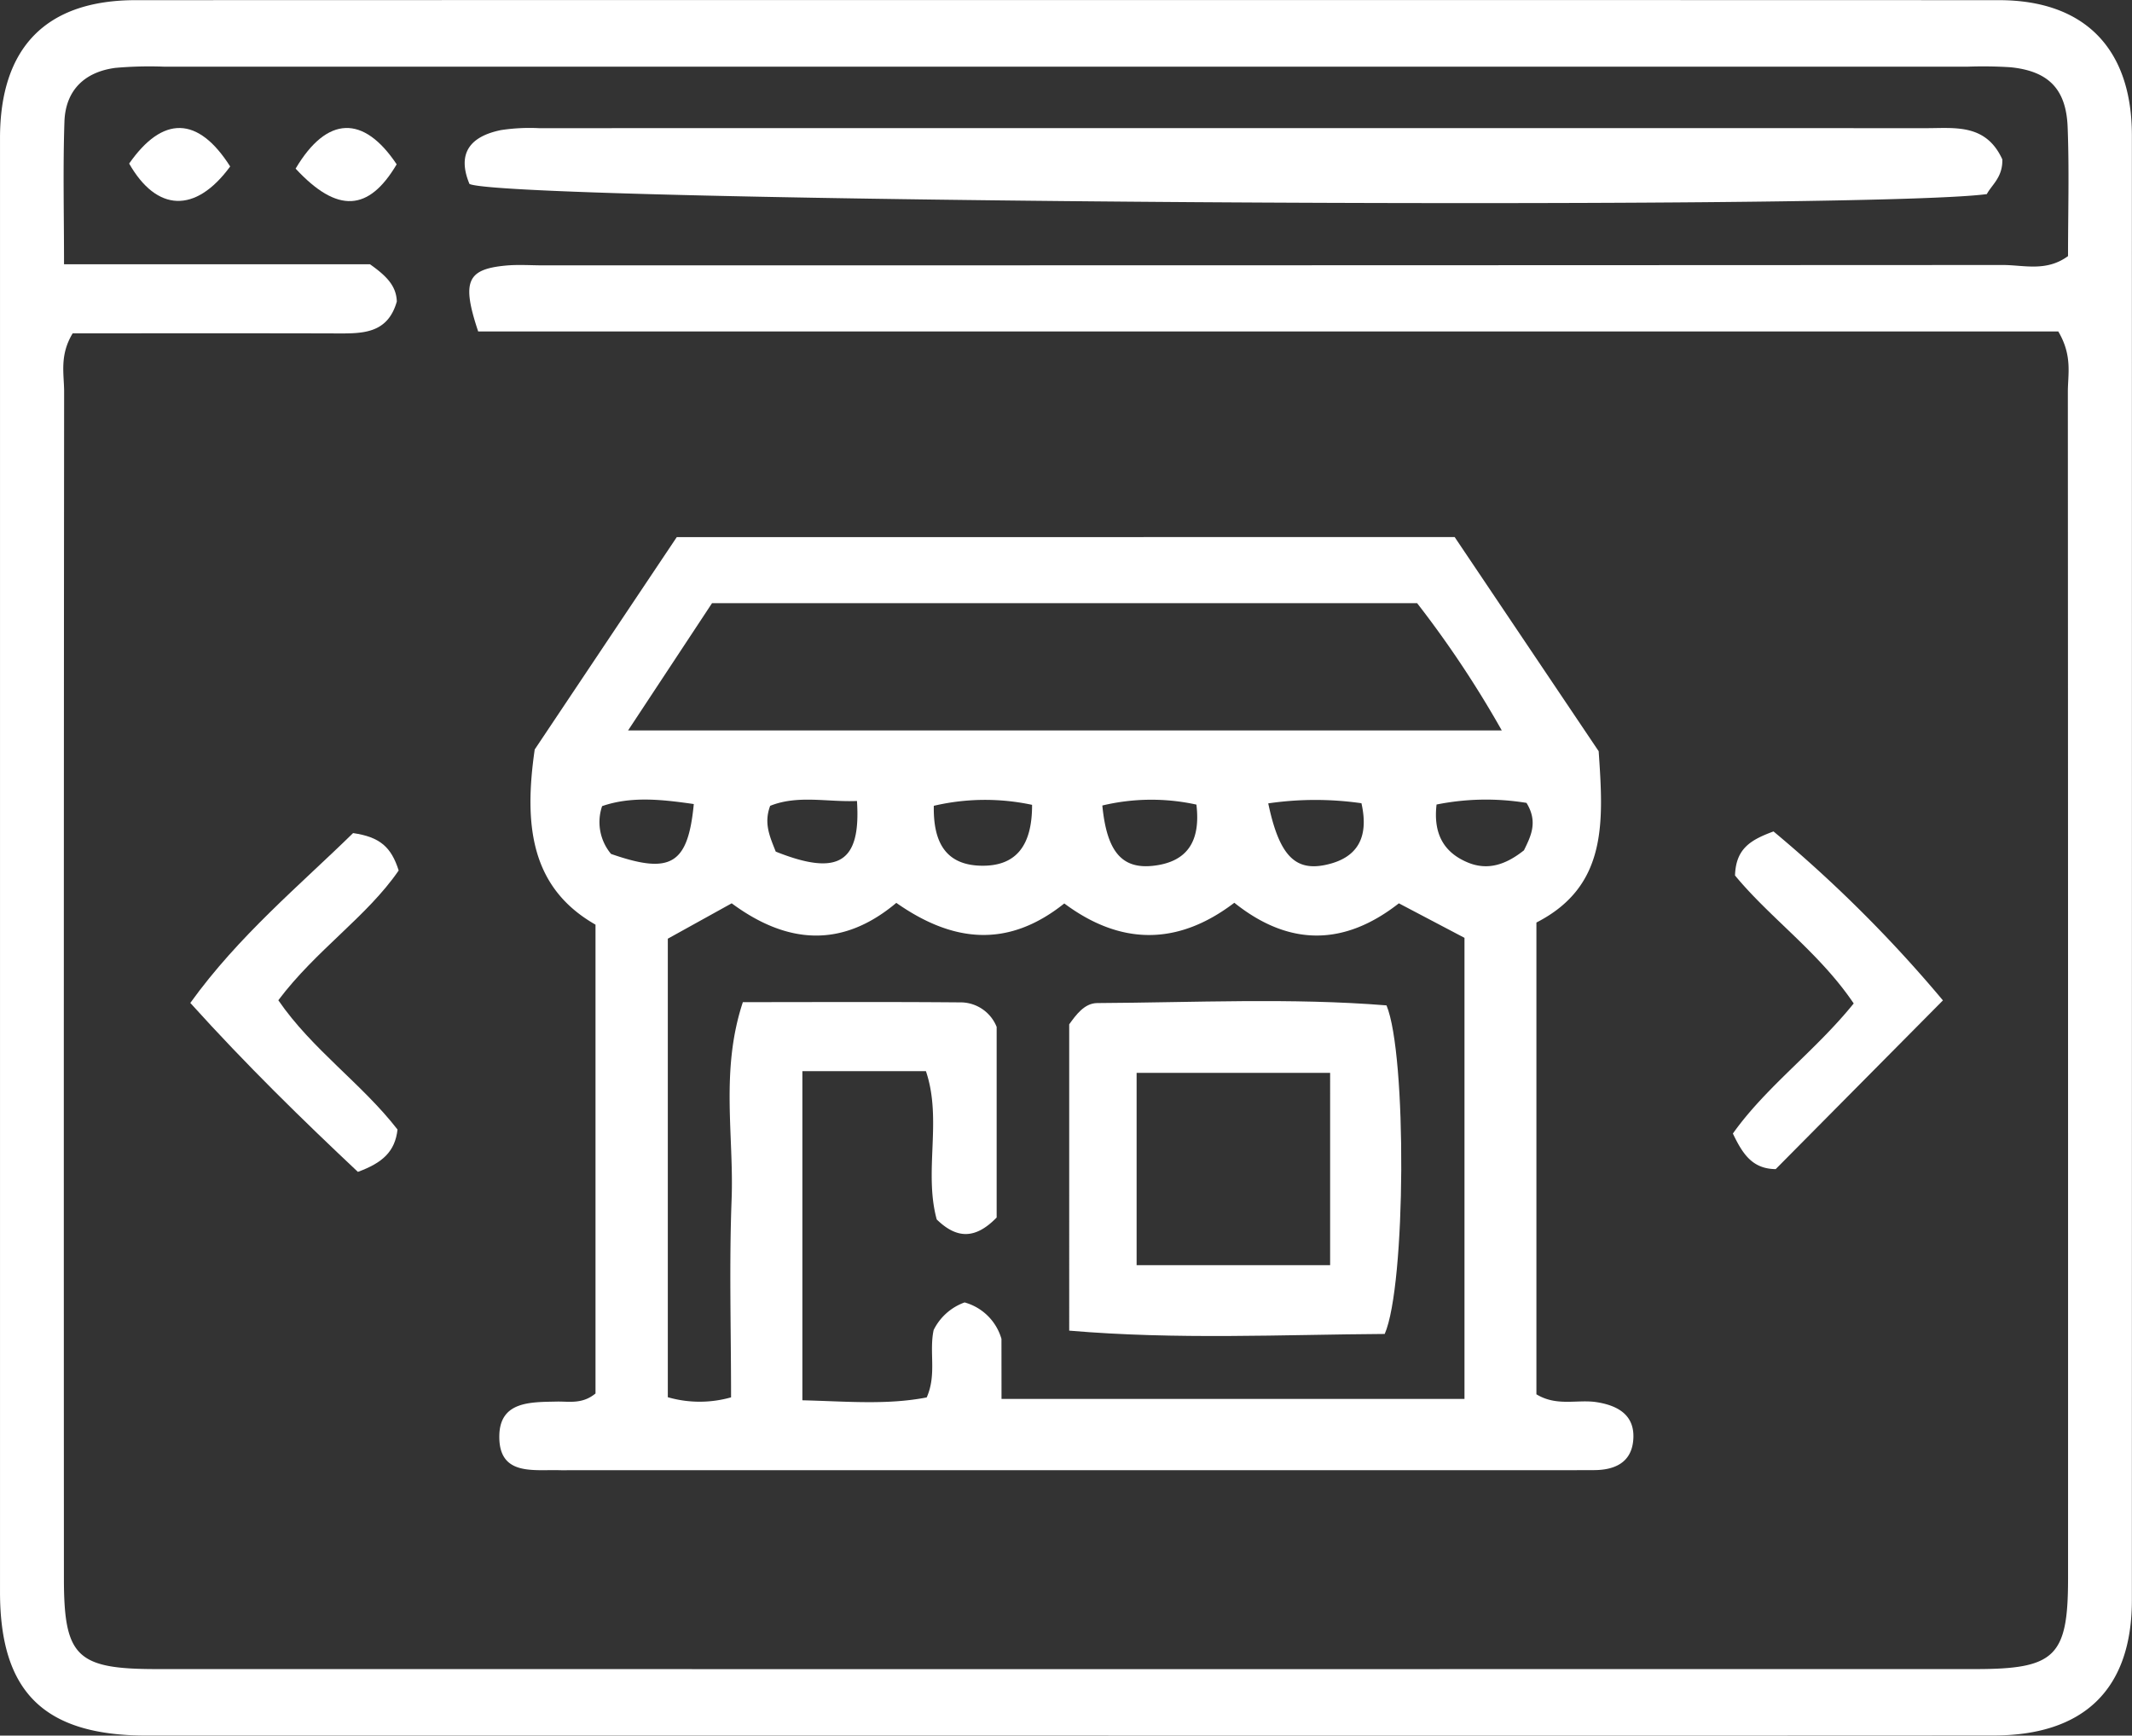
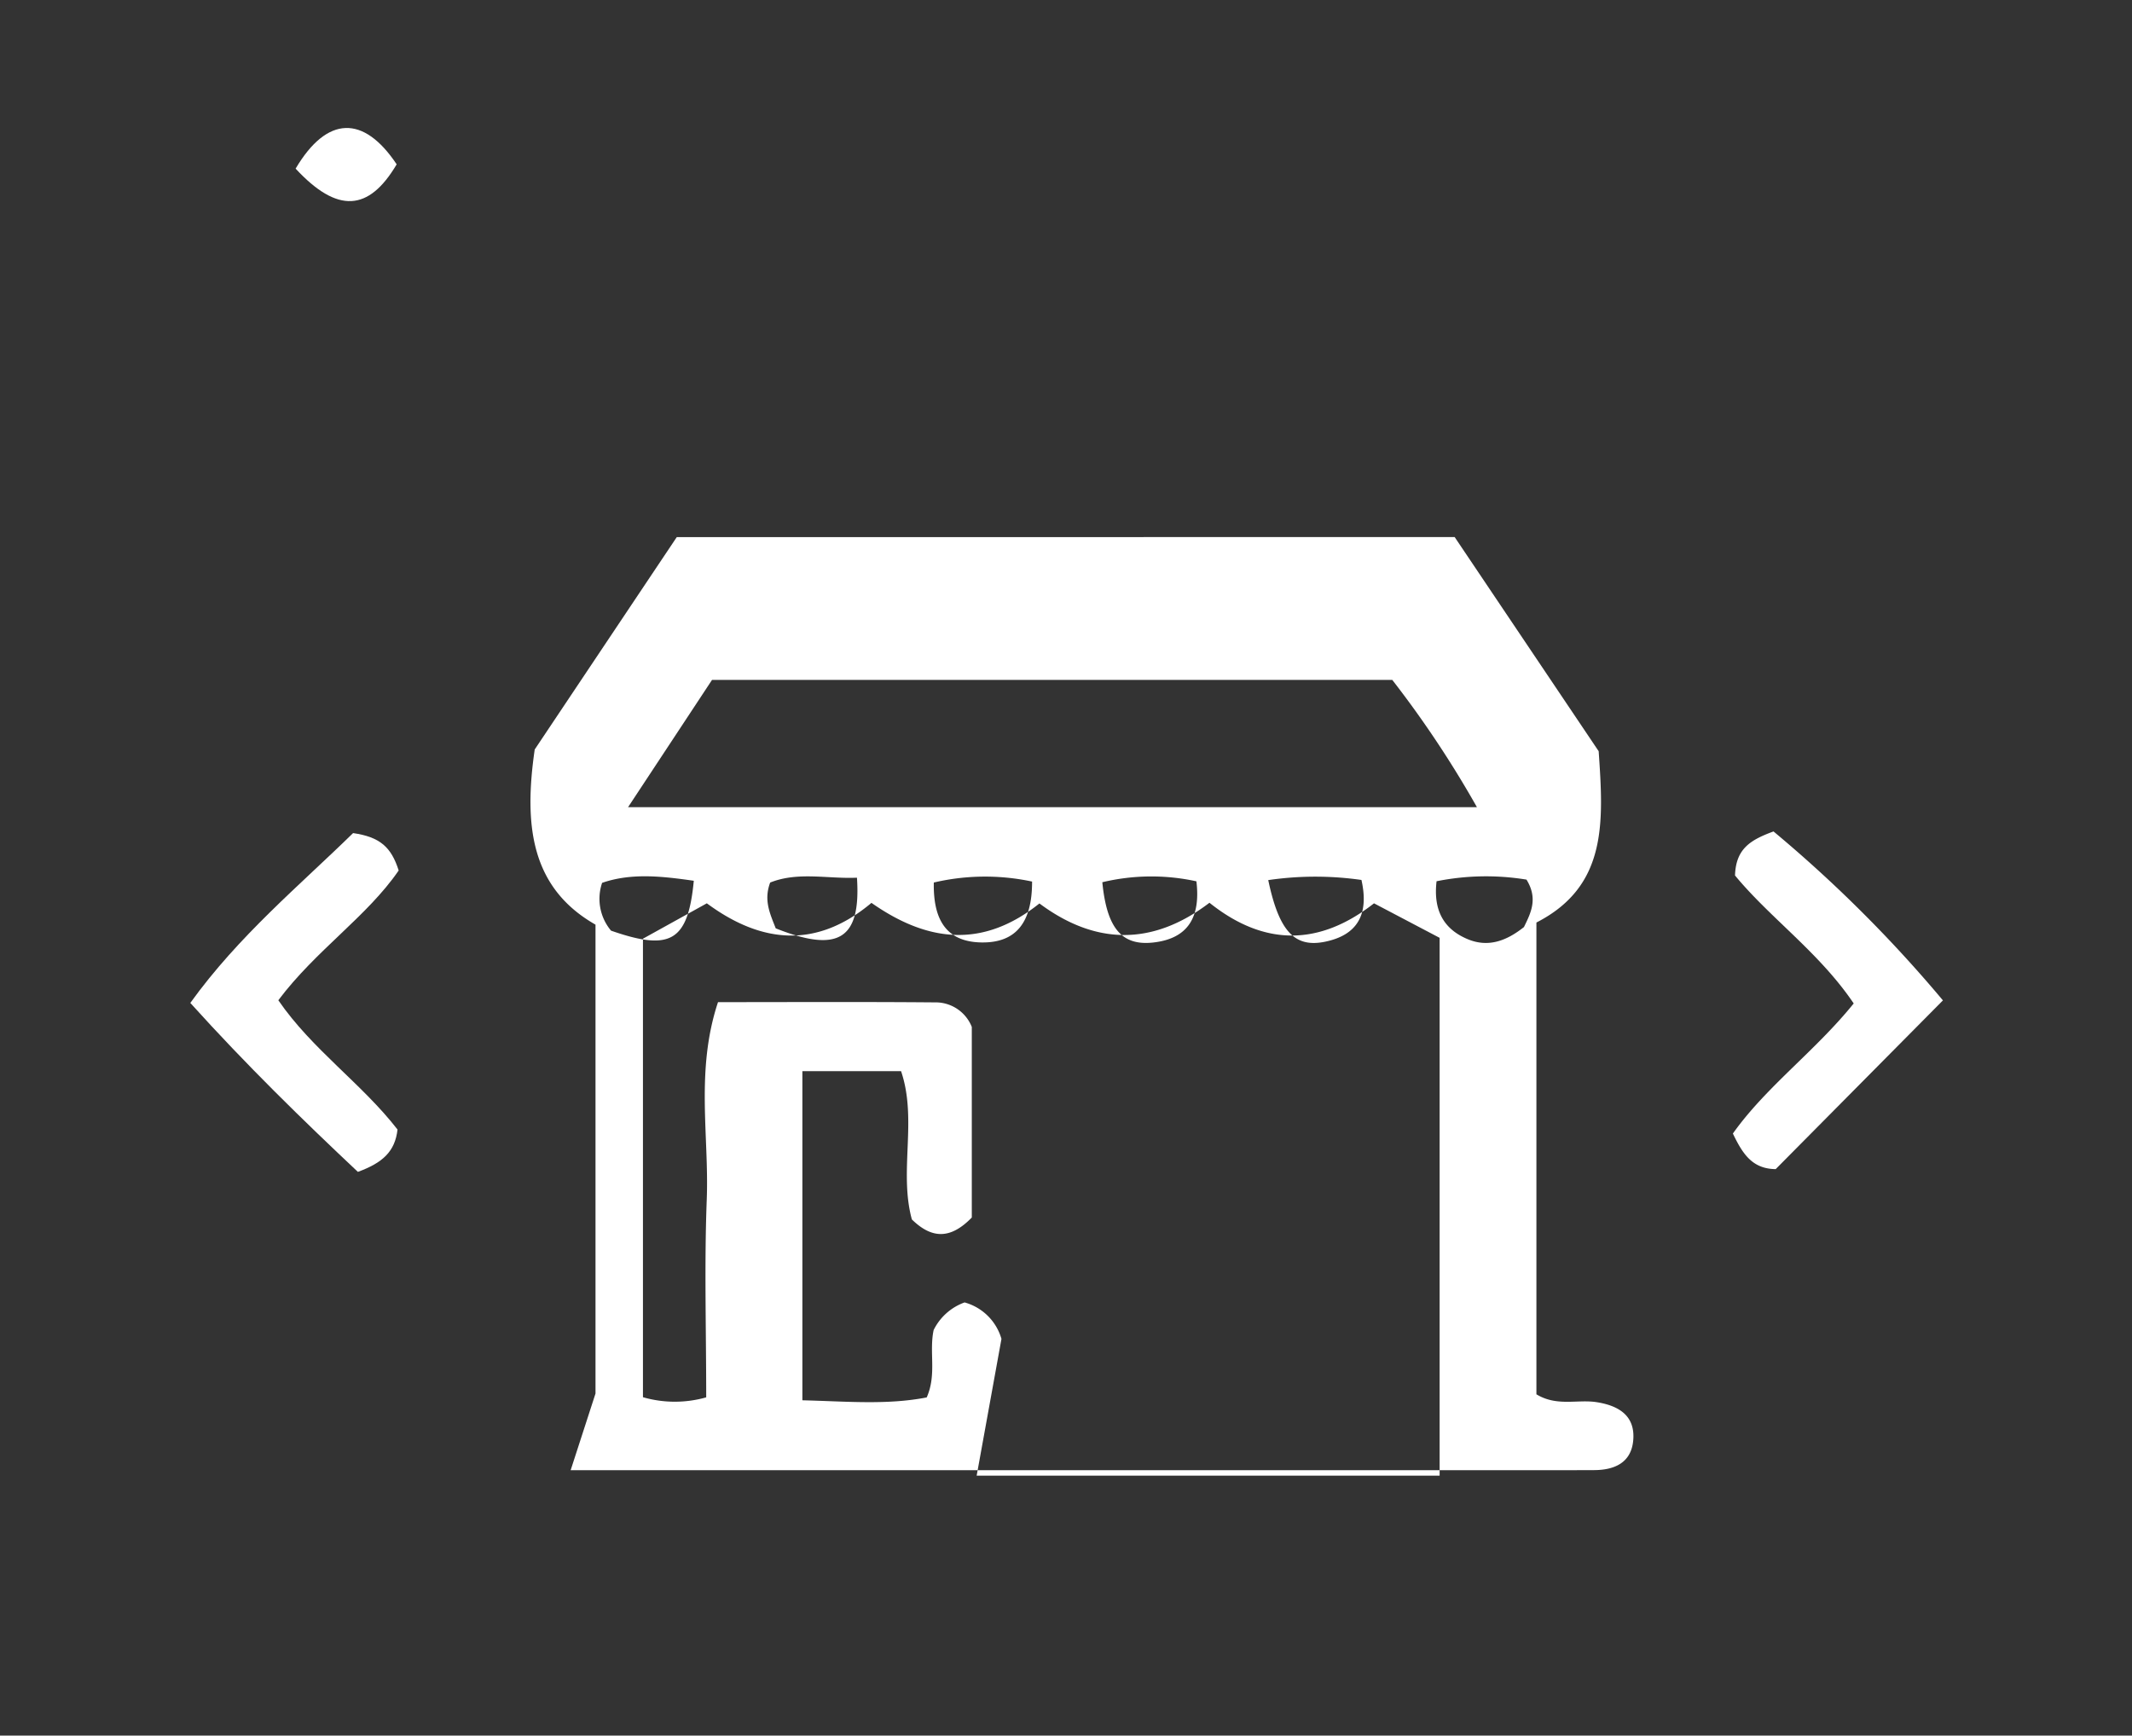
<svg xmlns="http://www.w3.org/2000/svg" width="184.228" height="150" viewBox="0 0 184.228 150">
  <rect x="0" y="0" width="184.228" height="150" fill="#333333" stroke="none" />
  <g id="Grupo_1257" data-name="Grupo 1257" transform="translate(15143.127 -12451.058)">
-     <path id="Trazado_23947" data-name="Trazado 23947" d="M562.573,724.056q-39.544,0-79.09,0c-8.856,0-12.672-3.747-12.672-12.411q0-62.823,0-125.645c0-7.836,3.977-11.926,11.724-11.928q80.5-.023,161,0c7.419,0,11.492,4.2,11.493,11.682q.008,63.294,0,126.586c0,7.678-4.1,11.705-11.957,11.709q-40.251.021-80.5.006M477.089,602.868c-1.157,1.912-.737,3.518-.738,5.044q-.041,51.274-.018,102.549c0,6.769,1.089,7.848,7.99,7.849q78.591.009,157.182,0c6.9,0,8.007-1.086,8.008-7.831q.008-51.274-.018-102.549c0-1.527.412-3.131-.826-5.224H512.131c-1.451-4.34-.947-5.371,2.345-5.692,1.088-.106,2.194-.022,3.292-.022q63.062,0,126.122-.031c1.8,0,3.743.609,5.62-.769,0-3.671.112-7.422-.034-11.163-.129-3.3-1.679-4.823-4.915-5.157a36.842,36.842,0,0,0-3.762-.05q-77.885,0-155.77,0a33.445,33.445,0,0,0-4.228.1c-2.677.344-4.331,1.936-4.423,4.652-.135,4.017-.035,8.043-.035,12.321h26.434c1.414,1,2.279,1.861,2.322,3.221-.807,2.847-3.052,2.765-5.31,2.758-7.653-.021-15.307-.008-22.7-.008" transform="translate(-15613.937 11877)" fill="#fff" />
-     <path id="Trazado_23948" data-name="Trazado 23948" d="M522.268,694.494V653.972c-5.6-3.194-6.2-8.6-5.253-15.139,3.832-5.73,8-11.968,12.277-18.357H596.51l12.443,18.507c.411,6.056.8,11.646-5.38,14.805v40.774c1.778,1.08,3.552.417,5.214.681,1.908.3,3.359,1.179,3.148,3.336-.185,1.894-1.609,2.526-3.364,2.535q-1.411.006-2.823.008H520.12c-.315,0-.628.007-.941,0-2.294-.069-5.281.521-5.223-2.983.049-2.993,2.718-2.9,4.961-2.948,1.065-.025,2.2.248,3.351-.7m35.084.47h40.005V655.111l-5.67-2.983c-4.711,3.694-9.473,3.746-14.218-.048-4.961,3.781-9.9,3.632-14.693.059-4.948,3.955-9.727,3.31-14.515-.05-4.75,3.991-9.513,3.524-14.225.039l-5.52,3.058v39.627a9.937,9.937,0,0,0,5.466.012c0-5.862-.167-11.486.047-17.1.21-5.511-.985-11.147.973-17.056,6.485,0,12.722-.034,18.959.023a3.363,3.363,0,0,1,2.971,2.119v16.471c-1.878,1.935-3.49,1.815-5.179.167-1.135-4.158.489-8.627-.933-12.815H540.144v28.445c3.783.09,7.3.422,10.744-.248.881-1.987.19-3.917.6-5.826a4.783,4.783,0,0,1,2.674-2.384,4.586,4.586,0,0,1,3.185,3.151Zm-32.271-57.772h75.5a90.129,90.129,0,0,0-7.315-11H532.336c-2.367,3.589-4.662,7.069-7.255,11m49.112,6.407a18.2,18.2,0,0,0-8.13.079c.385,3.952,1.666,5.509,4.385,5.211,3.031-.333,4.115-2.2,3.745-5.29m-14.2.021a19.414,19.414,0,0,0-8.491.083c-.061,3.126,1.01,5.123,4.1,5.178,3.009.055,4.4-1.731,4.391-5.261m-36.383,4.242c5.159,1.8,6.649.919,7.152-4.311-2.706-.388-5.383-.7-7.923.18a4.282,4.282,0,0,0,.771,4.131m71.334-4.265c-.284,2.443.557,4.109,2.687,5,1.769.742,3.352.158,4.865-1.046.589-1.208,1.237-2.449.219-4.1a21.676,21.676,0,0,0-7.771.142m-14.544-.1c.937,4.453,2.291,5.868,4.919,5.324,2.729-.565,3.82-2.293,3.135-5.336a28.074,28.074,0,0,0-8.054.012m-42.561,4.168c5.425,2.166,7.376.942,7.022-4.375-2.531.114-5.1-.543-7.5.42-.568,1.521-.029,2.657.481,3.955" transform="translate(-15613.937 11877)" fill="#fff" />
-     <path id="Trazado_23949" data-name="Trazado 23949" d="M643.832,587.833c.046,1.548-.919,2.2-1.338,3-10.832,1.468-127.811.686-131.117-.877-1.12-2.7.12-4.122,2.722-4.655a16.4,16.4,0,0,1,3.278-.166q59.949-.012,119.9,0c2.469,0,5.141-.4,6.557,2.7" transform="translate(-15613.937 11877)" fill="#fff" />
+     <path id="Trazado_23948" data-name="Trazado 23948" d="M522.268,694.494V653.972c-5.6-3.194-6.2-8.6-5.253-15.139,3.832-5.73,8-11.968,12.277-18.357H596.51l12.443,18.507c.411,6.056.8,11.646-5.38,14.805v40.774c1.778,1.08,3.552.417,5.214.681,1.908.3,3.359,1.179,3.148,3.336-.185,1.894-1.609,2.526-3.364,2.535q-1.411.006-2.823.008H520.12m35.084.47h40.005V655.111l-5.67-2.983c-4.711,3.694-9.473,3.746-14.218-.048-4.961,3.781-9.9,3.632-14.693.059-4.948,3.955-9.727,3.31-14.515-.05-4.75,3.991-9.513,3.524-14.225.039l-5.52,3.058v39.627a9.937,9.937,0,0,0,5.466.012c0-5.862-.167-11.486.047-17.1.21-5.511-.985-11.147.973-17.056,6.485,0,12.722-.034,18.959.023a3.363,3.363,0,0,1,2.971,2.119v16.471c-1.878,1.935-3.49,1.815-5.179.167-1.135-4.158.489-8.627-.933-12.815H540.144v28.445c3.783.09,7.3.422,10.744-.248.881-1.987.19-3.917.6-5.826a4.783,4.783,0,0,1,2.674-2.384,4.586,4.586,0,0,1,3.185,3.151Zm-32.271-57.772h75.5a90.129,90.129,0,0,0-7.315-11H532.336c-2.367,3.589-4.662,7.069-7.255,11m49.112,6.407a18.2,18.2,0,0,0-8.13.079c.385,3.952,1.666,5.509,4.385,5.211,3.031-.333,4.115-2.2,3.745-5.29m-14.2.021a19.414,19.414,0,0,0-8.491.083c-.061,3.126,1.01,5.123,4.1,5.178,3.009.055,4.4-1.731,4.391-5.261m-36.383,4.242c5.159,1.8,6.649.919,7.152-4.311-2.706-.388-5.383-.7-7.923.18a4.282,4.282,0,0,0,.771,4.131m71.334-4.265c-.284,2.443.557,4.109,2.687,5,1.769.742,3.352.158,4.865-1.046.589-1.208,1.237-2.449.219-4.1a21.676,21.676,0,0,0-7.771.142m-14.544-.1c.937,4.453,2.291,5.868,4.919,5.324,2.729-.565,3.82-2.293,3.135-5.336a28.074,28.074,0,0,0-8.054.012m-42.561,4.168c5.425,2.166,7.376.942,7.022-4.375-2.531.114-5.1-.543-7.5.42-.568,1.521-.029,2.657.481,3.955" transform="translate(-15613.937 11877)" fill="#fff" />
    <path id="Trazado_23950" data-name="Trazado 23950" d="M501.316,646.058c2.336.335,3.307,1.222,3.944,3.232-2.726,3.975-7.138,6.871-10.4,11.215,2.911,4.249,7.232,7.214,10.3,11.174-.216,1.911-1.3,2.881-3.425,3.659-4.776-4.492-9.618-9.214-14.48-14.6,4.158-5.787,9.484-10.192,14.068-14.682" transform="translate(-15613.937 11877)" fill="#fff" />
    <path id="Trazado_23951" data-name="Trazado 23951" d="M638.7,660.518,624.25,675.1c-2.005-.022-2.843-1.281-3.7-3.074,2.878-4.057,7.1-7.106,10.44-11.243-2.945-4.375-7.223-7.378-10.255-11.06.071-2.333,1.357-3.08,3.326-3.807a115.7,115.7,0,0,1,14.638,14.6" transform="translate(-15613.937 11877)" fill="#fff" />
    <path id="Trazado_23952" data-name="Trazado 23952" d="M496.354,588.632c2.725-4.6,5.886-4.639,8.733-.371-2.416,4.08-5.119,4.264-8.733.371" transform="translate(-15613.937 11877)" fill="#fff" />
-     <path id="Trazado_23953" data-name="Trazado 23953" d="M490.7,588.446c-3.008,4.1-6.353,3.914-8.73-.251,2.891-4.143,5.944-4.136,8.73.251" transform="translate(-15613.937 11877)" fill="#fff" />
-     <path id="Trazado_23954" data-name="Trazado 23954" d="M590.618,660.946c1.767,4.229,1.686,24.207-.154,28.4-8.862.055-17.934.51-27.263-.287V662.587c.563-.779,1.3-1.831,2.418-1.838,8.394-.046,16.8-.463,25,.2m-4.871,5.83H569.026V683.4h16.721Z" transform="translate(-15613.937 11877)" fill="#fff" />
  </g>
</svg>